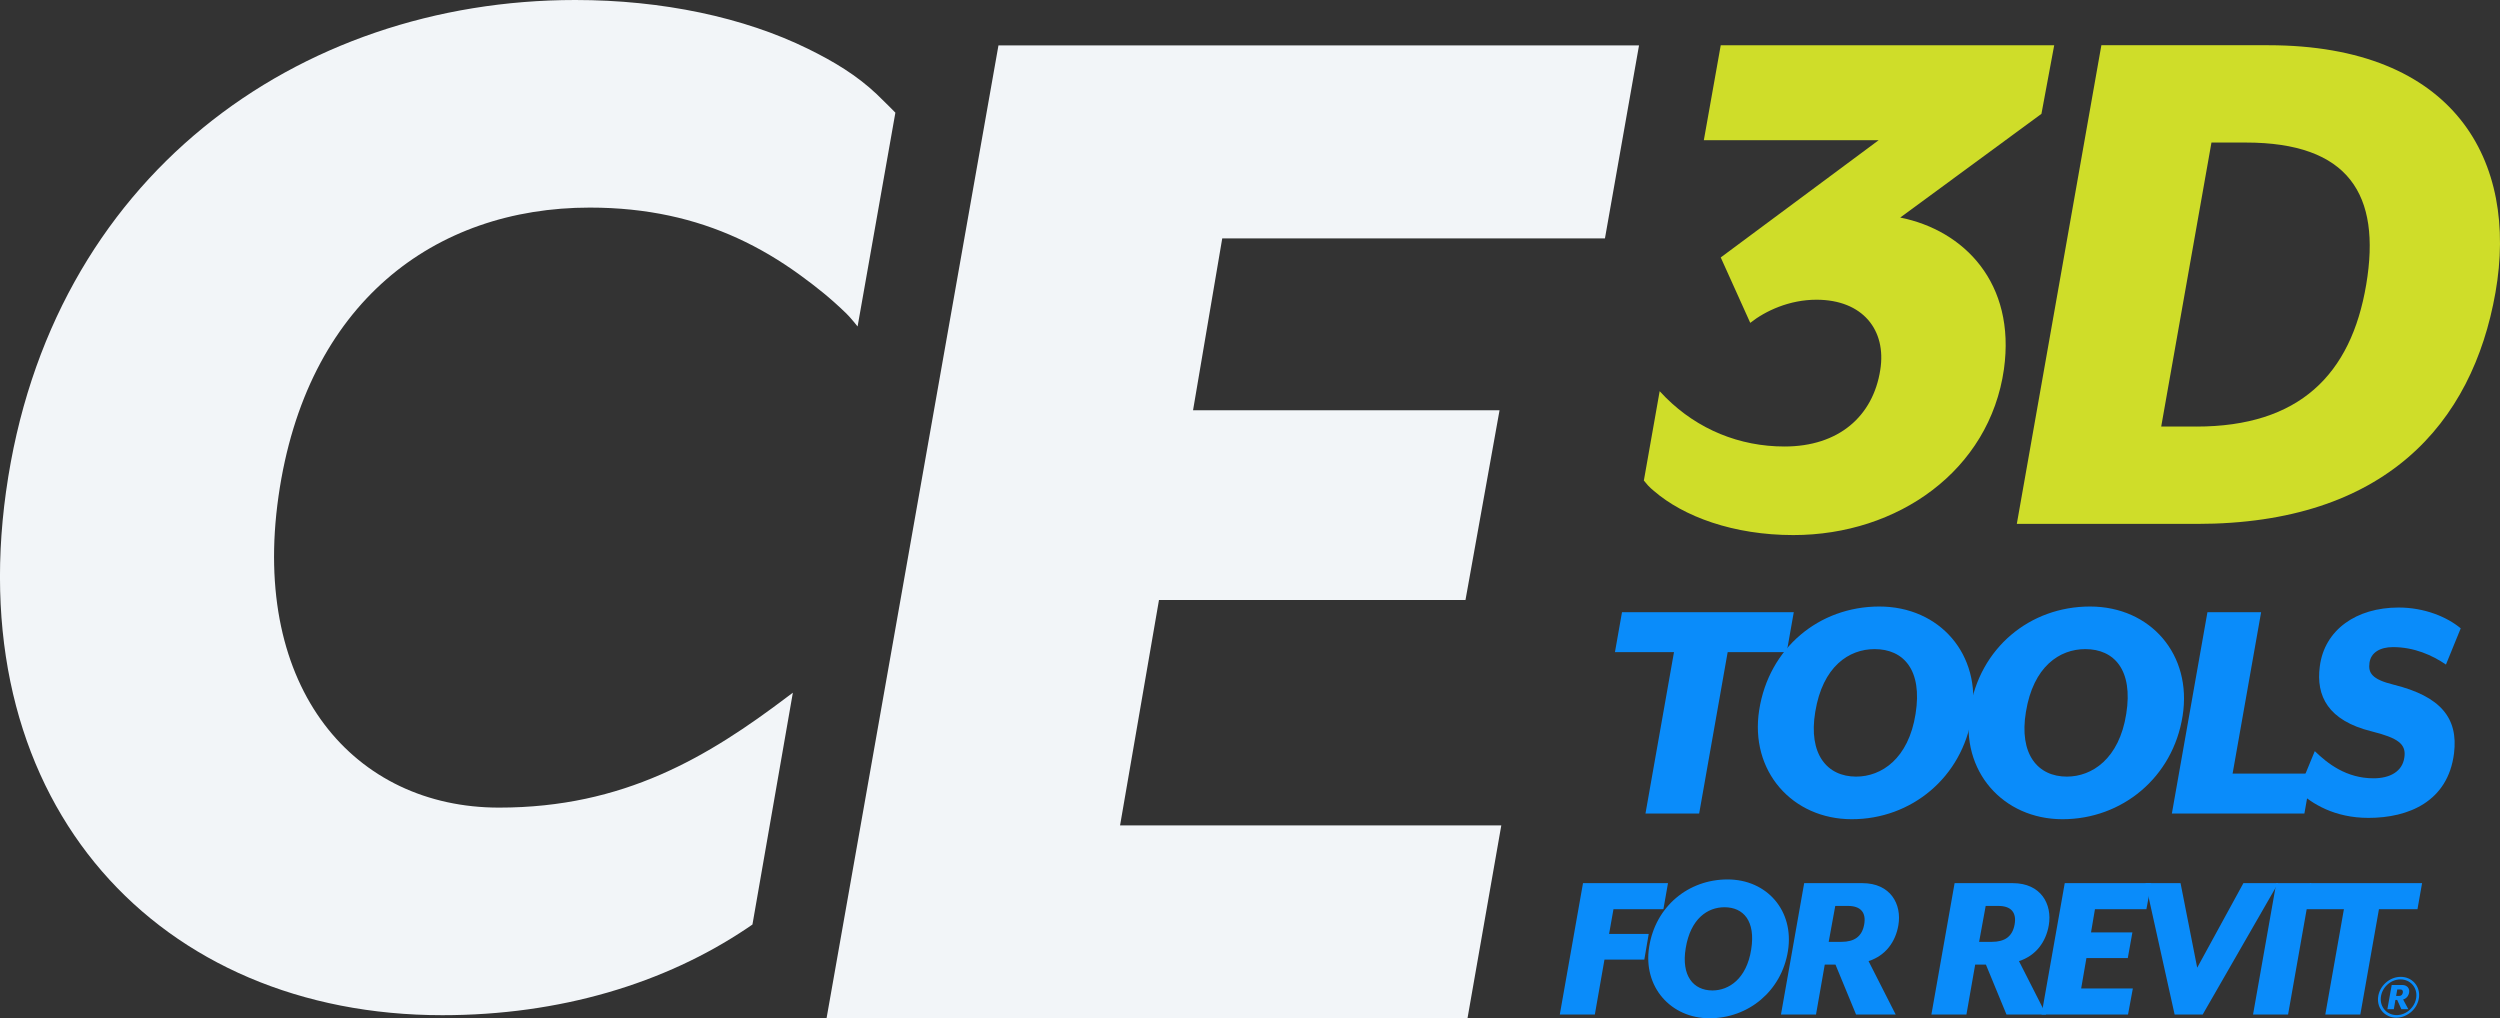
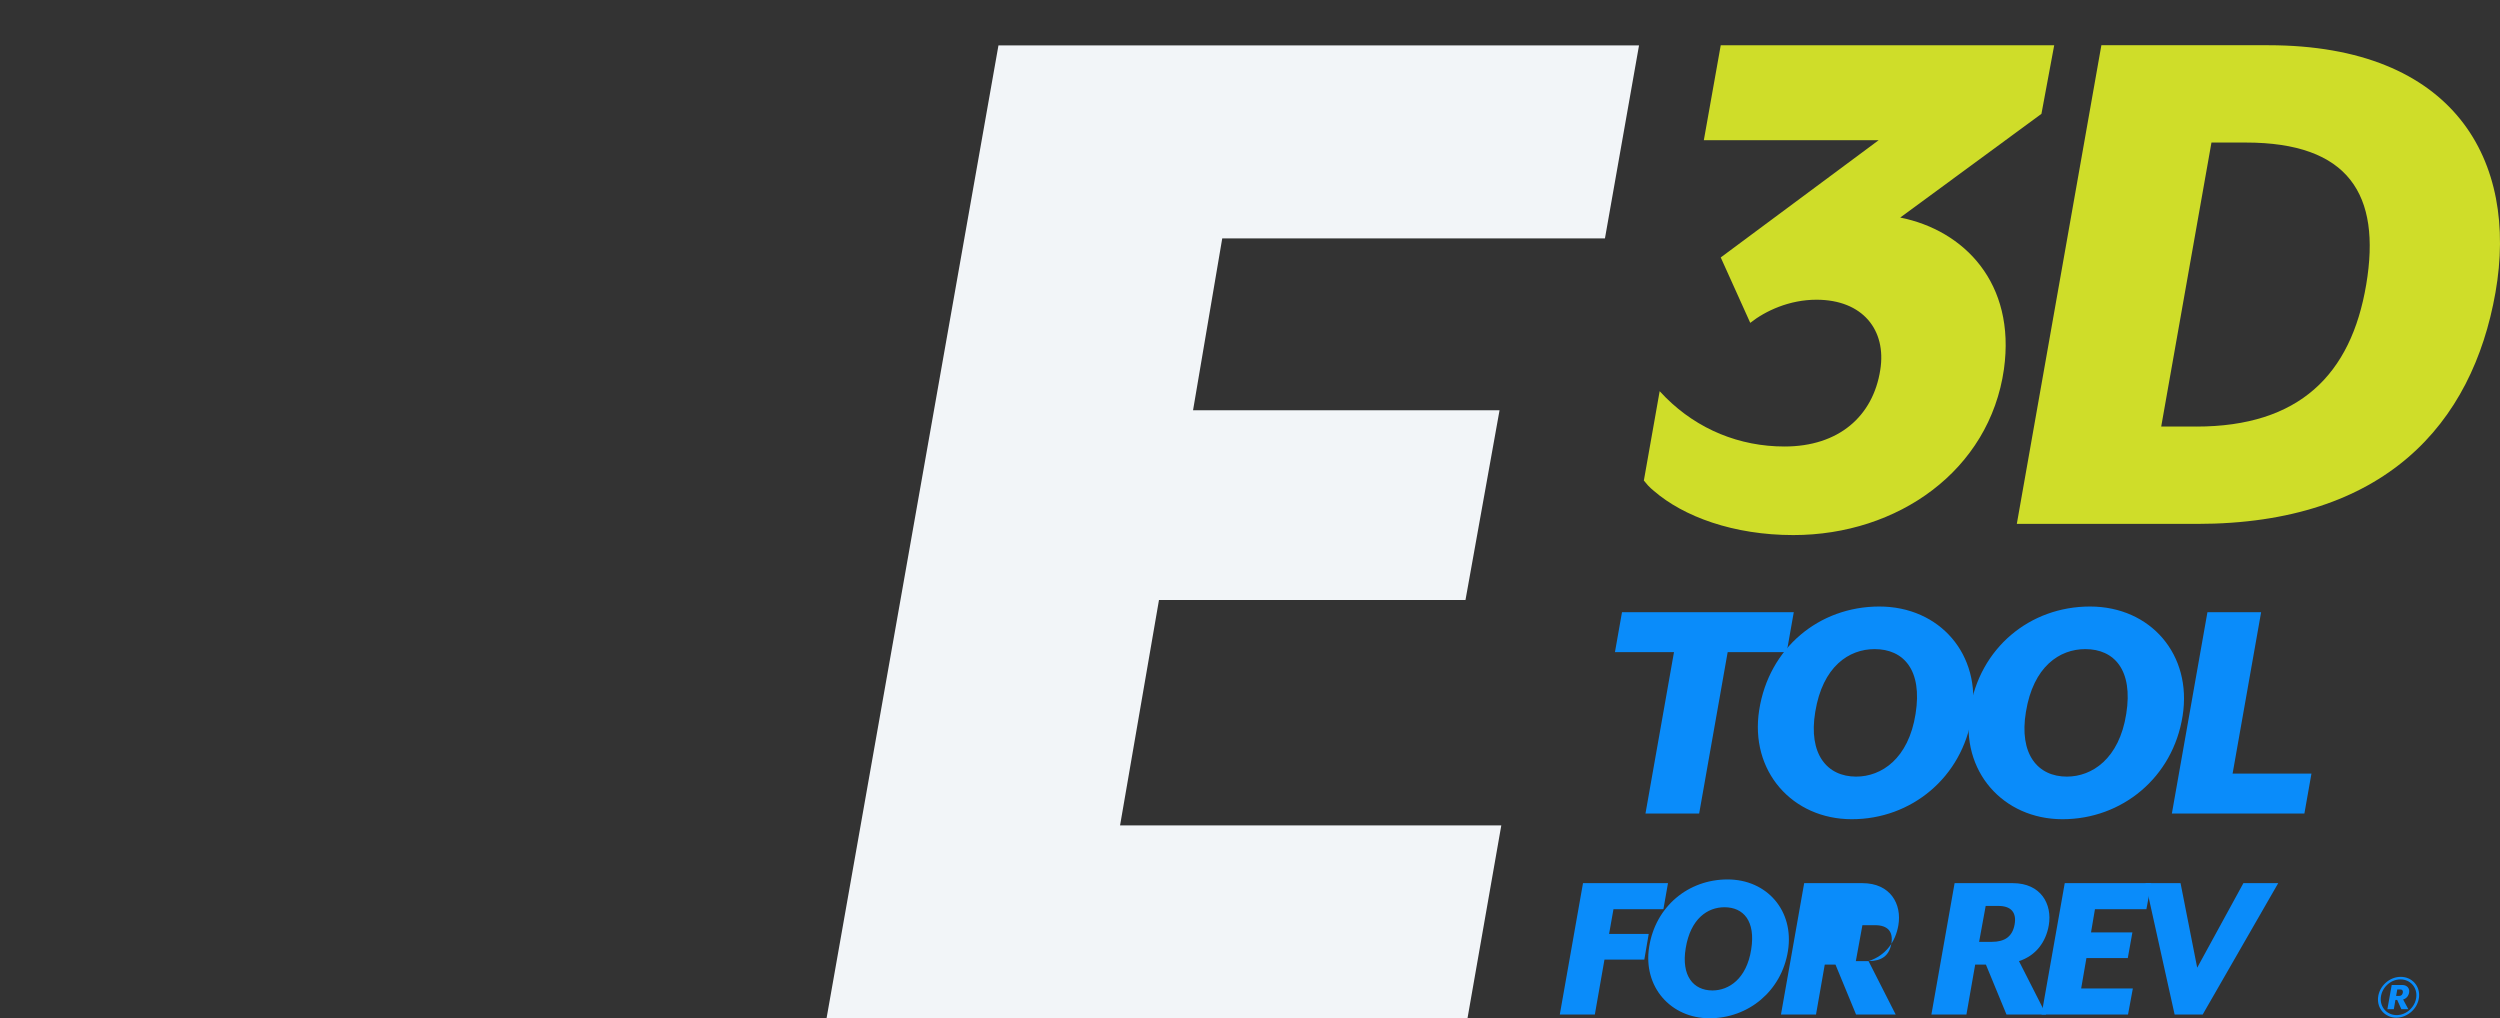
<svg xmlns="http://www.w3.org/2000/svg" id="Layer_2" data-name="Layer 2" viewBox="0 0 1670.47 680.49">
  <rect x="0" y="0" width="1670.47" height="680.49" fill="#333333" stroke="none" />
  <defs>
    <style>
      .cls-1 {
        fill: #cfdd29;
      }

      .cls-2 {
        fill: #f2f5f8;
      }

      .cls-3 {
        fill: #0a8cfa;
      }
    </style>
  </defs>
  <path class="cls-2" d="M667.16,30.33h428.02l-22.77,128.95h-255.72l-19.51,114.86h204.8l-22.76,126.78h-204.8l-26.01,150.62h254.74l-22.6,128.95h-428.27L667.16,30.33Z" />
-   <path class="cls-2" d="M4.06,328.33C33.32,118.11,199.11,0,384.4,0c58.21,0,112.73,11.6,155.46,32.6,17.47,8.59,32.54,17.67,45.95,30.32,4.19,3.95,12.47,12.36,12.47,12.36l-25.25,142.86s-4.67-5.9-7.45-8.59c-10.68-10.37-20.21-17.93-31.1-25.84-13.04-9.47-26.93-17.83-42-24.69-27.96-12.73-60.01-20.31-98.34-20.31-104.03,0-189.63,63.93-208.05,192.88-18.42,128.95,50.93,208.05,147.37,208.05,83.53,0,139.54-33.86,193.13-74.4.64-.48,3.18-2.37,3.18-2.37l-27,154.89s-2.34,1.61-3.51,2.4c-54.99,36.97-125.02,58.18-203.73,58.18-188.55,0-320.75-139.78-291.49-350.01Z" />
  <g>
    <path class="cls-1" d="M1098.4,321.12l10.57-59.74s2.75,2.95,4.17,4.36c21.31,21.17,49.14,32.61,79.26,32.61,36.25,0,59.17-20.26,63.97-51.17,4.26-26.65-11.73-46.91-42.64-46.91-18.12,0-34.12,7.46-44.24,15.46l-19.72-43.71,105.55-78.36h-116.84l11.29-63.43h222.82l-8.53,45.84-94.35,69.3c42.64,8.53,77.29,43.71,69.3,101.28-9.6,67.7-70.9,110.88-140.73,110.88-39.8,0-73.26-12.23-93.28-29.59-1.33-1.16-2.71-2.25-3.82-3.54-1.07-1.24-2.76-3.28-2.76-3.28Z" />
    <path class="cls-1" d="M1404.11,30.22h111.41c124.74,0,167.38,77.29,151.92,165.25-15.46,87.95-74.1,154.59-199.36,154.59h-120.47l56.5-319.84ZM1467.54,285.03c68.77,0,103.41-34.65,113.54-94.89,10.13-60.24-11.73-94.89-80.49-94.89h-22.92l-33.58,189.77h23.46Z" />
  </g>
  <path class="cls-3" d="M1118.55,435.75h-39.46l4.71-26.68h114.78l-4.71,26.68h-39.46l-19.05,107.83h-35.87l19.05-107.83Z" />
  <path class="cls-3" d="M1175.49,474.31c6.5-41.25,39.91-69.04,80.26-69.04s68.37,32.05,61.87,73.08c-6.5,41.25-40.58,69.04-80.26,69.04s-68.37-32.05-61.87-73.08ZM1279.96,477c4.71-29.37-8.07-43.27-27.35-43.27-17.26,0-34.75,11.66-39.68,41.92-4.71,28.25,7.85,43.27,27.35,43.27,16.81,0,34.97-11.88,39.68-41.92Z" />
  <path class="cls-3" d="M1316.27,474.31c6.5-41.25,39.9-69.04,80.26-69.04s68.37,32.05,61.87,73.08c-6.5,41.25-40.58,69.04-80.26,69.04s-68.38-32.05-61.87-73.08ZM1420.73,477c4.71-29.37-8.07-43.27-27.35-43.27-17.26,0-34.75,11.66-39.68,41.92-4.71,28.25,7.85,43.27,27.35,43.27,16.81,0,34.97-11.88,39.68-41.92Z" />
  <path class="cls-3" d="M1474.98,409.08h35.87l-19.05,107.83h52.68l-4.71,26.68h-88.55l23.76-134.51Z" />
-   <path class="cls-3" d="M1535.72,528.57l10.99-26.68c8.52,8.29,21.07,18.16,39.23,18.16,10.99,0,19.28-4.49,20.62-13.9,1.35-8.97-4.04-13-21.97-17.49-28.92-7.17-37.21-23.53-34.52-43.49,3.14-24.21,24.21-39.23,52.68-39.23,17.26,0,32.28,6.27,41.47,13.9l-9.86,24.21c-9.19-6.28-21.3-11.66-35.42-11.66-8.52,0-14.8,3.59-15.69,10.54-.9,6.73,1.57,10.98,16.14,14.57,31.61,7.84,43.27,22.42,40.35,45.96-4.04,32.05-30.26,43.04-57.16,43.04-22.64,0-37.89-9.42-46.85-17.93Z" />
  <path class="cls-3" d="M1057.76,590.12h56.77l-3.07,17.41h-33.36l-2.93,16.53h26.48l-2.93,17.12h-26.63l-6.44,36.72h-23.41l15.51-87.79Z" />
  <path class="cls-3" d="M1101.94,632.69c4.24-26.92,26.04-45.06,52.38-45.06s44.62,20.92,40.38,47.7c-4.24,26.92-26.48,45.06-52.38,45.06s-44.62-20.92-40.38-47.7ZM1170.12,634.45c3.07-19.17-5.27-28.24-17.85-28.24-11.27,0-22.68,7.61-25.9,27.36-3.07,18.44,5.12,28.24,17.85,28.24,10.97,0,22.82-7.75,25.9-27.36Z" />
-   <path class="cls-3" d="M1248.54,642.2l18.14,35.7h-26.48l-13.75-33.36h-7.17l-5.85,33.36h-23.41l15.51-87.79h38.92c18.73,0,26.48,14.05,24,28.24-1.9,10.97-8.48,20.19-19.9,23.85ZM1230.4,629.33c8.63,0,13.75-3.51,15.22-11.56,1.46-8.05-2.34-12.44-10.83-12.44h-8.49l-4.39,24h8.48Z" />
+   <path class="cls-3" d="M1248.54,642.2l18.14,35.7h-26.48l-13.75-33.36h-7.17l-5.85,33.36h-23.41l15.51-87.79h38.92c18.73,0,26.48,14.05,24,28.24-1.9,10.97-8.48,20.19-19.9,23.85Zc8.63,0,13.75-3.51,15.22-11.56,1.46-8.05-2.34-12.44-10.83-12.44h-8.49l-4.39,24h8.48Z" />
  <path class="cls-3" d="M1349.05,642.2l18.14,35.7h-26.48l-13.75-33.36h-7.17l-5.85,33.36h-23.41l15.51-87.79h38.92c18.73,0,26.48,14.05,24,28.24-1.9,10.97-8.49,20.19-19.9,23.85ZM1330.91,629.33c8.63,0,13.75-3.51,15.22-11.56,1.46-8.05-2.34-12.44-10.83-12.44h-8.49l-4.39,24h8.49Z" />
  <path class="cls-3" d="M1379.63,590.12h57.79l-3.22,17.41h-34.38l-2.63,15.51h27.65l-3.07,17.12h-27.65l-3.51,20.34h34.53l-3.22,17.41h-57.79l15.51-87.79Z" />
  <path class="cls-3" d="M1433.61,590.12h23.41l11.12,56.48,30.87-56.48h23.26l-50.48,87.79h-18.73l-19.46-87.79Z" />
-   <path class="cls-3" d="M1520.96,590.12h23.41l-15.51,87.79h-23.41l15.51-87.79Z" />
-   <path class="cls-3" d="M1566.17,607.53h-25.75l3.07-17.41h74.91l-3.07,17.41h-25.75l-12.44,70.38h-23.41l12.44-70.38Z" />
  <path class="cls-3" d="M1601.18,680c-7.5,0-13-6.08-12.17-13.64.83-7.56,7.62-13.64,15.12-13.64s13.06,6.08,12.23,13.64c-.83,7.56-7.62,13.64-15.18,13.64ZM1603.96,654.42c-6.56,0-12.41,5.38-13.11,11.93-.71,6.56,4.02,11.93,10.57,11.93s12.35-5.38,13.11-11.93c.77-6.5-3.96-11.93-10.57-11.93ZM1605.73,667.83l3.49,6.5h-4.67l-2.78-6.2h-1.18l-1.06,6.2h-4.31l2.89-16.18h6.97c3.43,0,5.14,2.42,4.67,5.02-.35,2.13-1.71,4.07-4.02,4.67ZM1603.84,661.16h-2.01l-.77,4.31h2.07c1.36,0,2.19-.89,2.42-2.19s-.35-2.13-1.71-2.13Z" />
</svg>